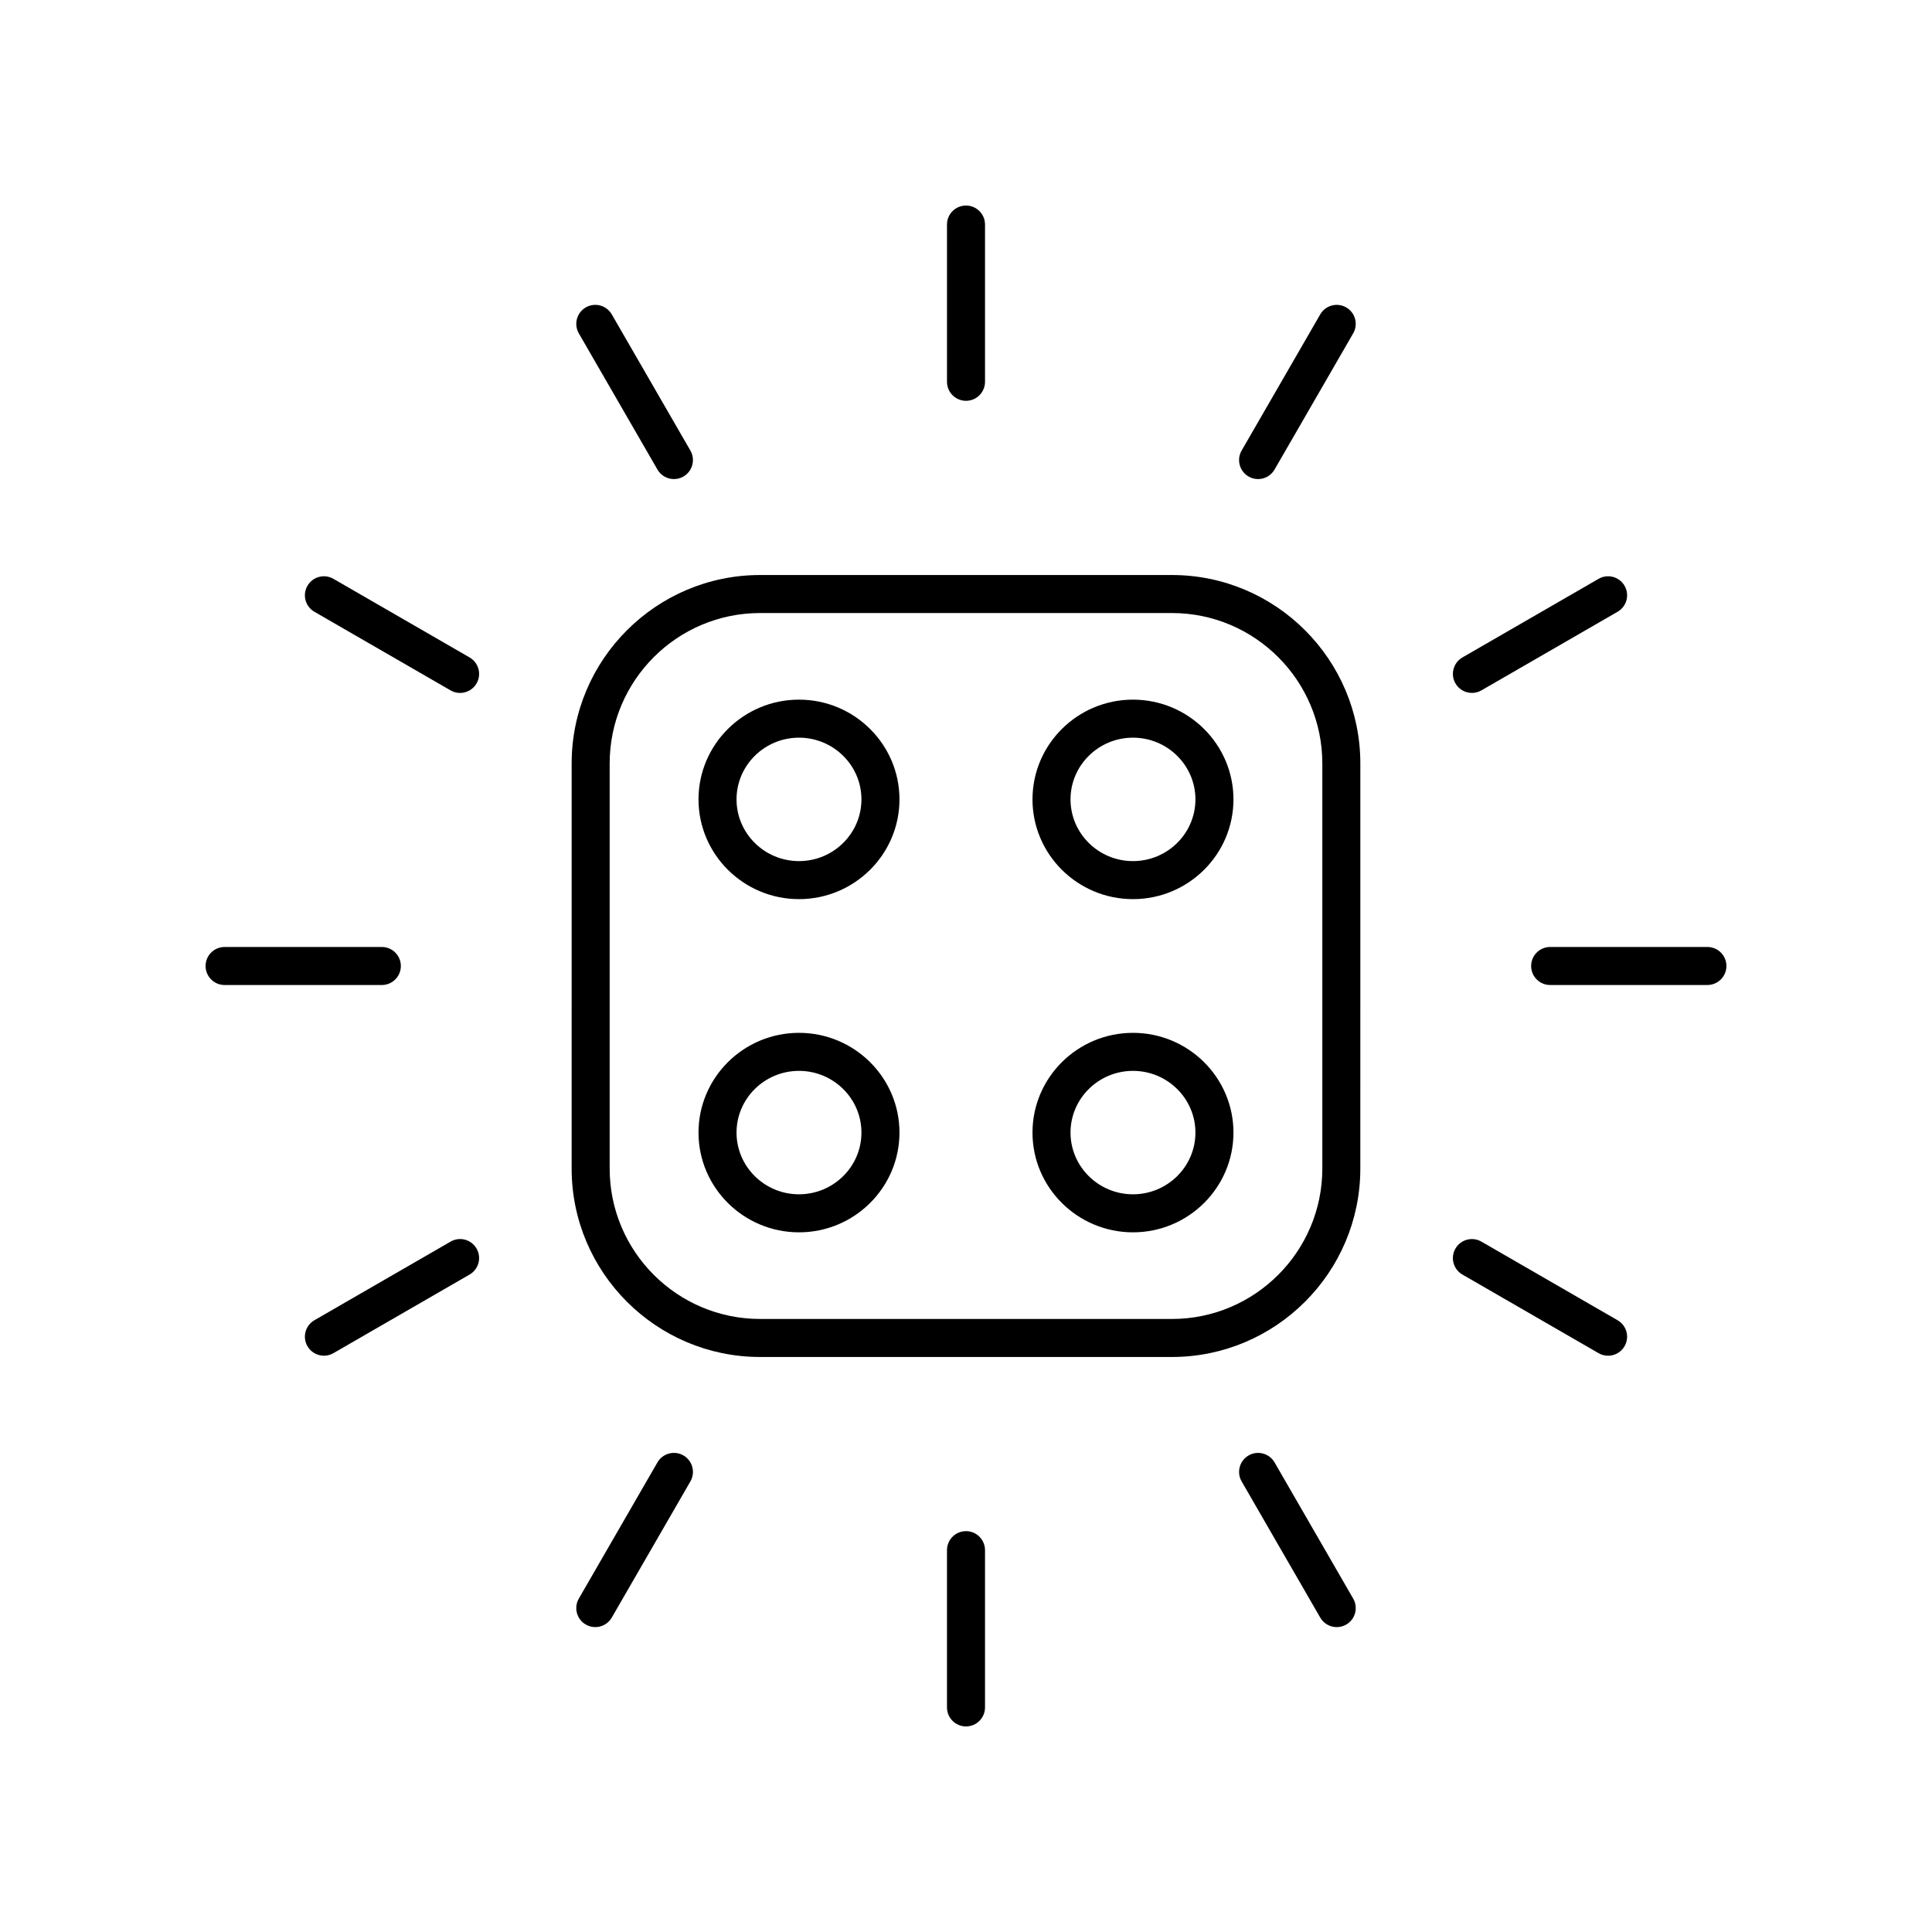
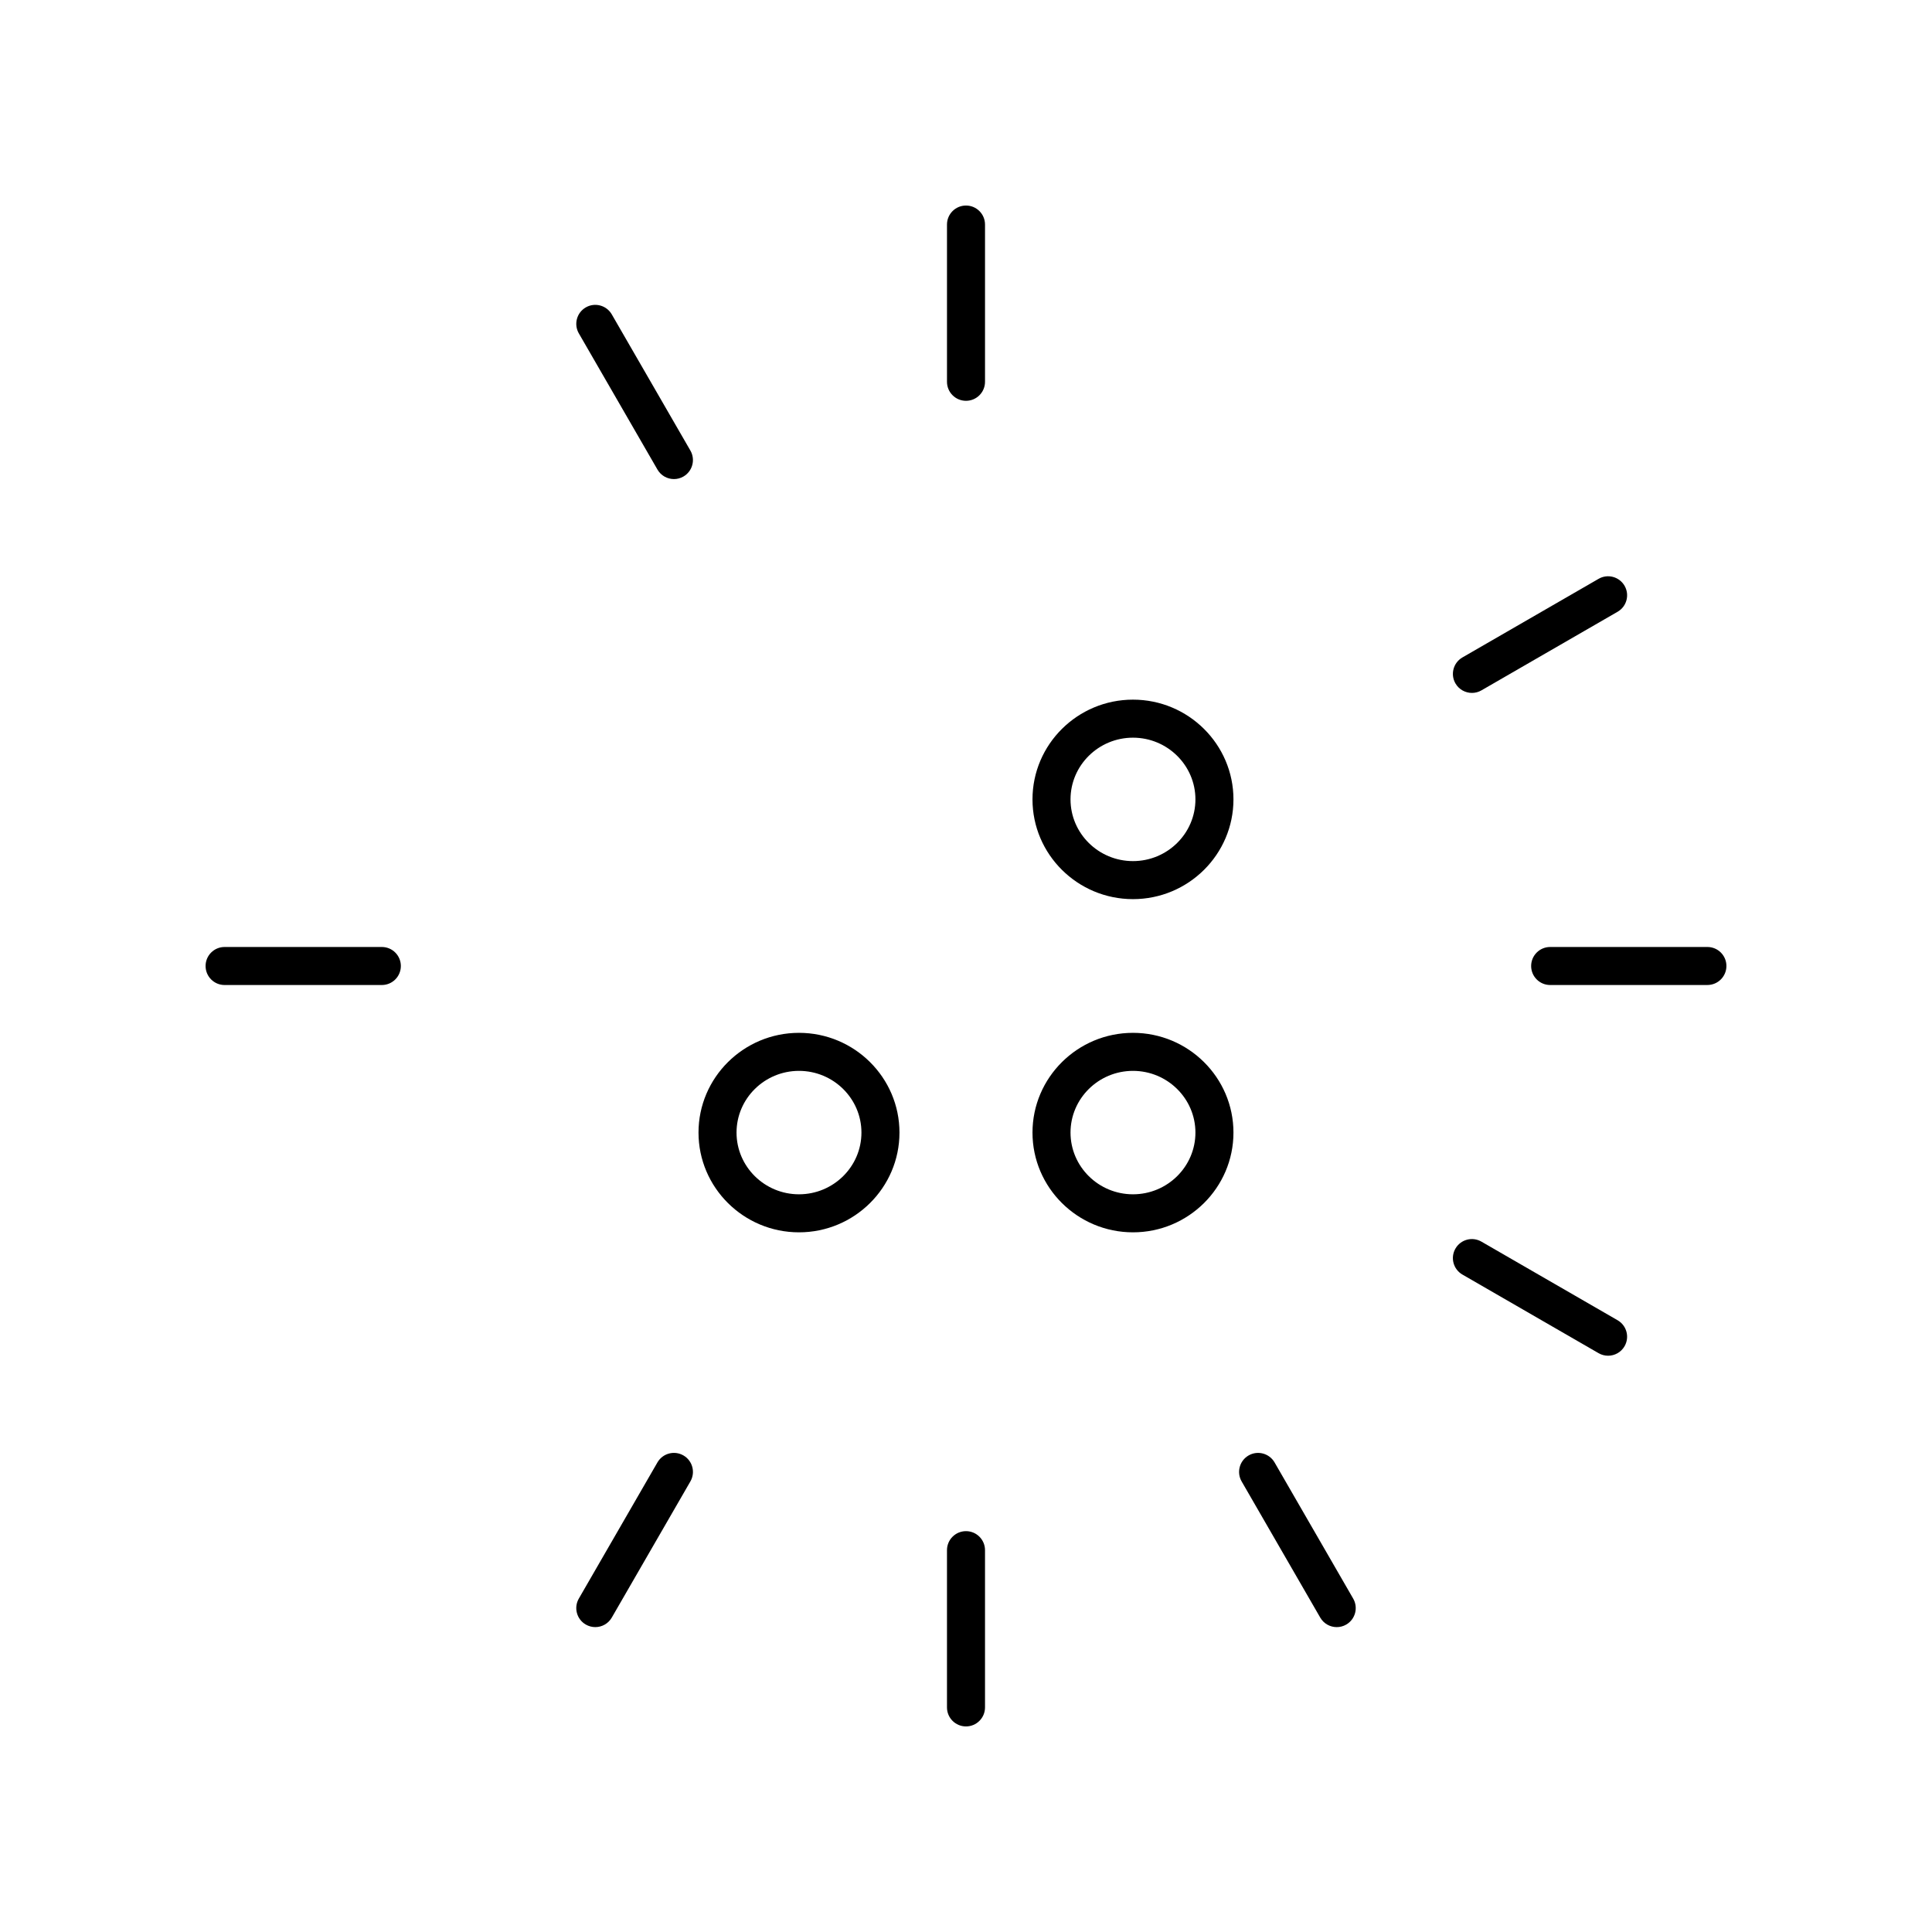
<svg xmlns="http://www.w3.org/2000/svg" fill="#000000" width="800px" height="800px" version="1.1" viewBox="144 144 512 512">
  <g>
    <path d="m405.04 245.18v-41.672c0-2.781-2.254-5.039-5.039-5.039-2.781 0-5.039 2.254-5.039 5.039v41.672c0 2.781 2.254 5.039 5.039 5.039s5.039-2.258 5.039-5.039z" />
    <path d="m322.6 270.96c0.855 0 1.723-0.215 2.516-0.676 2.41-1.391 3.234-4.473 1.844-6.883l-20.836-36.09c-1.395-2.41-4.481-3.234-6.883-1.844-2.41 1.391-3.234 4.473-1.844 6.883l20.836 36.09c0.934 1.617 2.625 2.519 4.367 2.519z" />
-     <path d="m268.45 318.23-36.09-20.836c-2.418-1.395-5.488-0.562-6.883 1.848-1.391 2.41-0.566 5.492 1.844 6.883l36.09 20.836c0.793 0.457 1.66 0.676 2.516 0.676 1.742 0 3.434-0.902 4.367-2.519 1.391-2.414 0.566-5.492-1.844-6.887z" />
    <path d="m198.48 400c0 2.781 2.254 5.039 5.039 5.039h41.672c2.781 0 5.039-2.254 5.039-5.039 0-2.781-2.254-5.039-5.039-5.039h-41.676c-2.781 0-5.035 2.254-5.035 5.039z" />
-     <path d="m263.41 473.04-36.09 20.836c-2.41 1.391-3.234 4.473-1.844 6.883 0.934 1.617 2.629 2.519 4.367 2.519 0.855 0 1.723-0.215 2.516-0.676l36.09-20.836c2.41-1.391 3.234-4.473 1.844-6.883-1.391-2.414-4.473-3.242-6.883-1.844z" />
    <path d="m318.23 531.55-20.836 36.09c-1.391 2.41-0.566 5.492 1.848 6.883 0.793 0.457 1.66 0.676 2.516 0.676 1.742 0 3.434-0.902 4.367-2.519l20.836-36.09c1.391-2.41 0.566-5.492-1.844-6.883-2.418-1.391-5.496-0.562-6.887 1.844z" />
    <path d="m394.96 554.81v41.672c0 2.781 2.254 5.039 5.039 5.039 2.781 0 5.039-2.254 5.039-5.039v-41.672c0-2.781-2.254-5.039-5.039-5.039-2.785 0.004-5.039 2.258-5.039 5.039z" />
    <path d="m474.89 529.71c-2.41 1.391-3.234 4.473-1.844 6.883l20.836 36.09c0.934 1.617 2.629 2.519 4.367 2.519 0.855 0 1.723-0.215 2.516-0.676 2.41-1.391 3.234-4.473 1.844-6.883l-20.836-36.09c-1.395-2.406-4.477-3.234-6.883-1.844z" />
    <path d="m531.55 481.77 36.09 20.836c0.793 0.457 1.66 0.676 2.516 0.676 1.742 0 3.434-0.902 4.367-2.519 1.391-2.41 0.566-5.492-1.844-6.883l-36.09-20.836c-2.422-1.395-5.492-0.566-6.883 1.844-1.391 2.41-0.566 5.488 1.844 6.883z" />
    <path d="m596.48 394.96h-41.672c-2.781 0-5.039 2.254-5.039 5.039 0 2.781 2.254 5.039 5.039 5.039l41.672-0.004c2.781 0 5.039-2.254 5.039-5.039 0-2.781-2.258-5.035-5.039-5.035z" />
    <path d="m534.08 327.63c0.855 0 1.723-0.215 2.516-0.676l36.09-20.836c2.406-1.391 3.231-4.469 1.84-6.879-1.398-2.41-4.477-3.242-6.883-1.844l-36.09 20.836c-2.41 1.391-3.234 4.473-1.844 6.883 0.934 1.613 2.629 2.516 4.371 2.516z" />
-     <path d="m477.4 270.96c1.742 0 3.434-0.902 4.367-2.519l20.836-36.09c1.395-2.41 0.57-5.488-1.84-6.883-2.422-1.391-5.492-0.566-6.883 1.844l-20.836 36.09c-1.391 2.41-0.566 5.492 1.844 6.883 0.793 0.457 1.66 0.676 2.512 0.676z" />
-     <path d="m295.49 453.67c0 27.539 22.406 49.945 49.945 49.945h109.12c27.539 0 49.945-22.406 49.945-49.945l0.004-107.34c0-27.539-22.406-49.945-49.945-49.945h-109.12c-27.539 0-49.945 22.406-49.945 49.945zm10.078-107.34c0-21.984 17.883-39.871 39.871-39.871h109.12c21.984 0 39.871 17.883 39.871 39.871v107.34c0 21.984-17.883 39.871-39.871 39.871l-109.12-0.004c-21.984 0-39.871-17.883-39.871-39.871z" />
-     <path d="m355.74 382.28c14.68 0 26.629-11.855 26.629-26.434 0-14.574-11.945-26.434-26.629-26.434-14.68 0-26.629 11.855-26.629 26.434 0.004 14.578 11.949 26.434 26.629 26.434zm0-42.789c9.125 0 16.551 7.34 16.551 16.355 0 9.02-7.426 16.355-16.551 16.355s-16.551-7.34-16.551-16.355 7.426-16.355 16.551-16.355z" />
    <path d="m444.25 382.28c14.68 0 26.629-11.855 26.629-26.434 0-14.574-11.945-26.434-26.629-26.434-14.68 0-26.629 11.855-26.629 26.434s11.949 26.434 26.629 26.434zm0-42.789c9.125 0 16.551 7.34 16.551 16.355 0 9.02-7.426 16.355-16.551 16.355s-16.551-7.34-16.551-16.355 7.426-16.355 16.551-16.355z" />
    <path d="m355.74 470.58c14.68 0 26.629-11.855 26.629-26.434 0-14.574-11.945-26.434-26.629-26.434-14.68 0-26.629 11.855-26.629 26.434 0.004 14.578 11.949 26.434 26.629 26.434zm0-42.789c9.125 0 16.551 7.34 16.551 16.355 0 9.02-7.426 16.355-16.551 16.355s-16.551-7.34-16.551-16.355c0-9.016 7.426-16.355 16.551-16.355z" />
    <path d="m444.25 470.58c14.68 0 26.629-11.855 26.629-26.434 0-14.574-11.945-26.434-26.629-26.434-14.68 0-26.629 11.855-26.629 26.434 0 14.578 11.949 26.434 26.629 26.434zm0-42.789c9.125 0 16.551 7.34 16.551 16.355 0 9.02-7.426 16.355-16.551 16.355s-16.551-7.34-16.551-16.355c0-9.016 7.426-16.355 16.551-16.355z" />
  </g>
</svg>